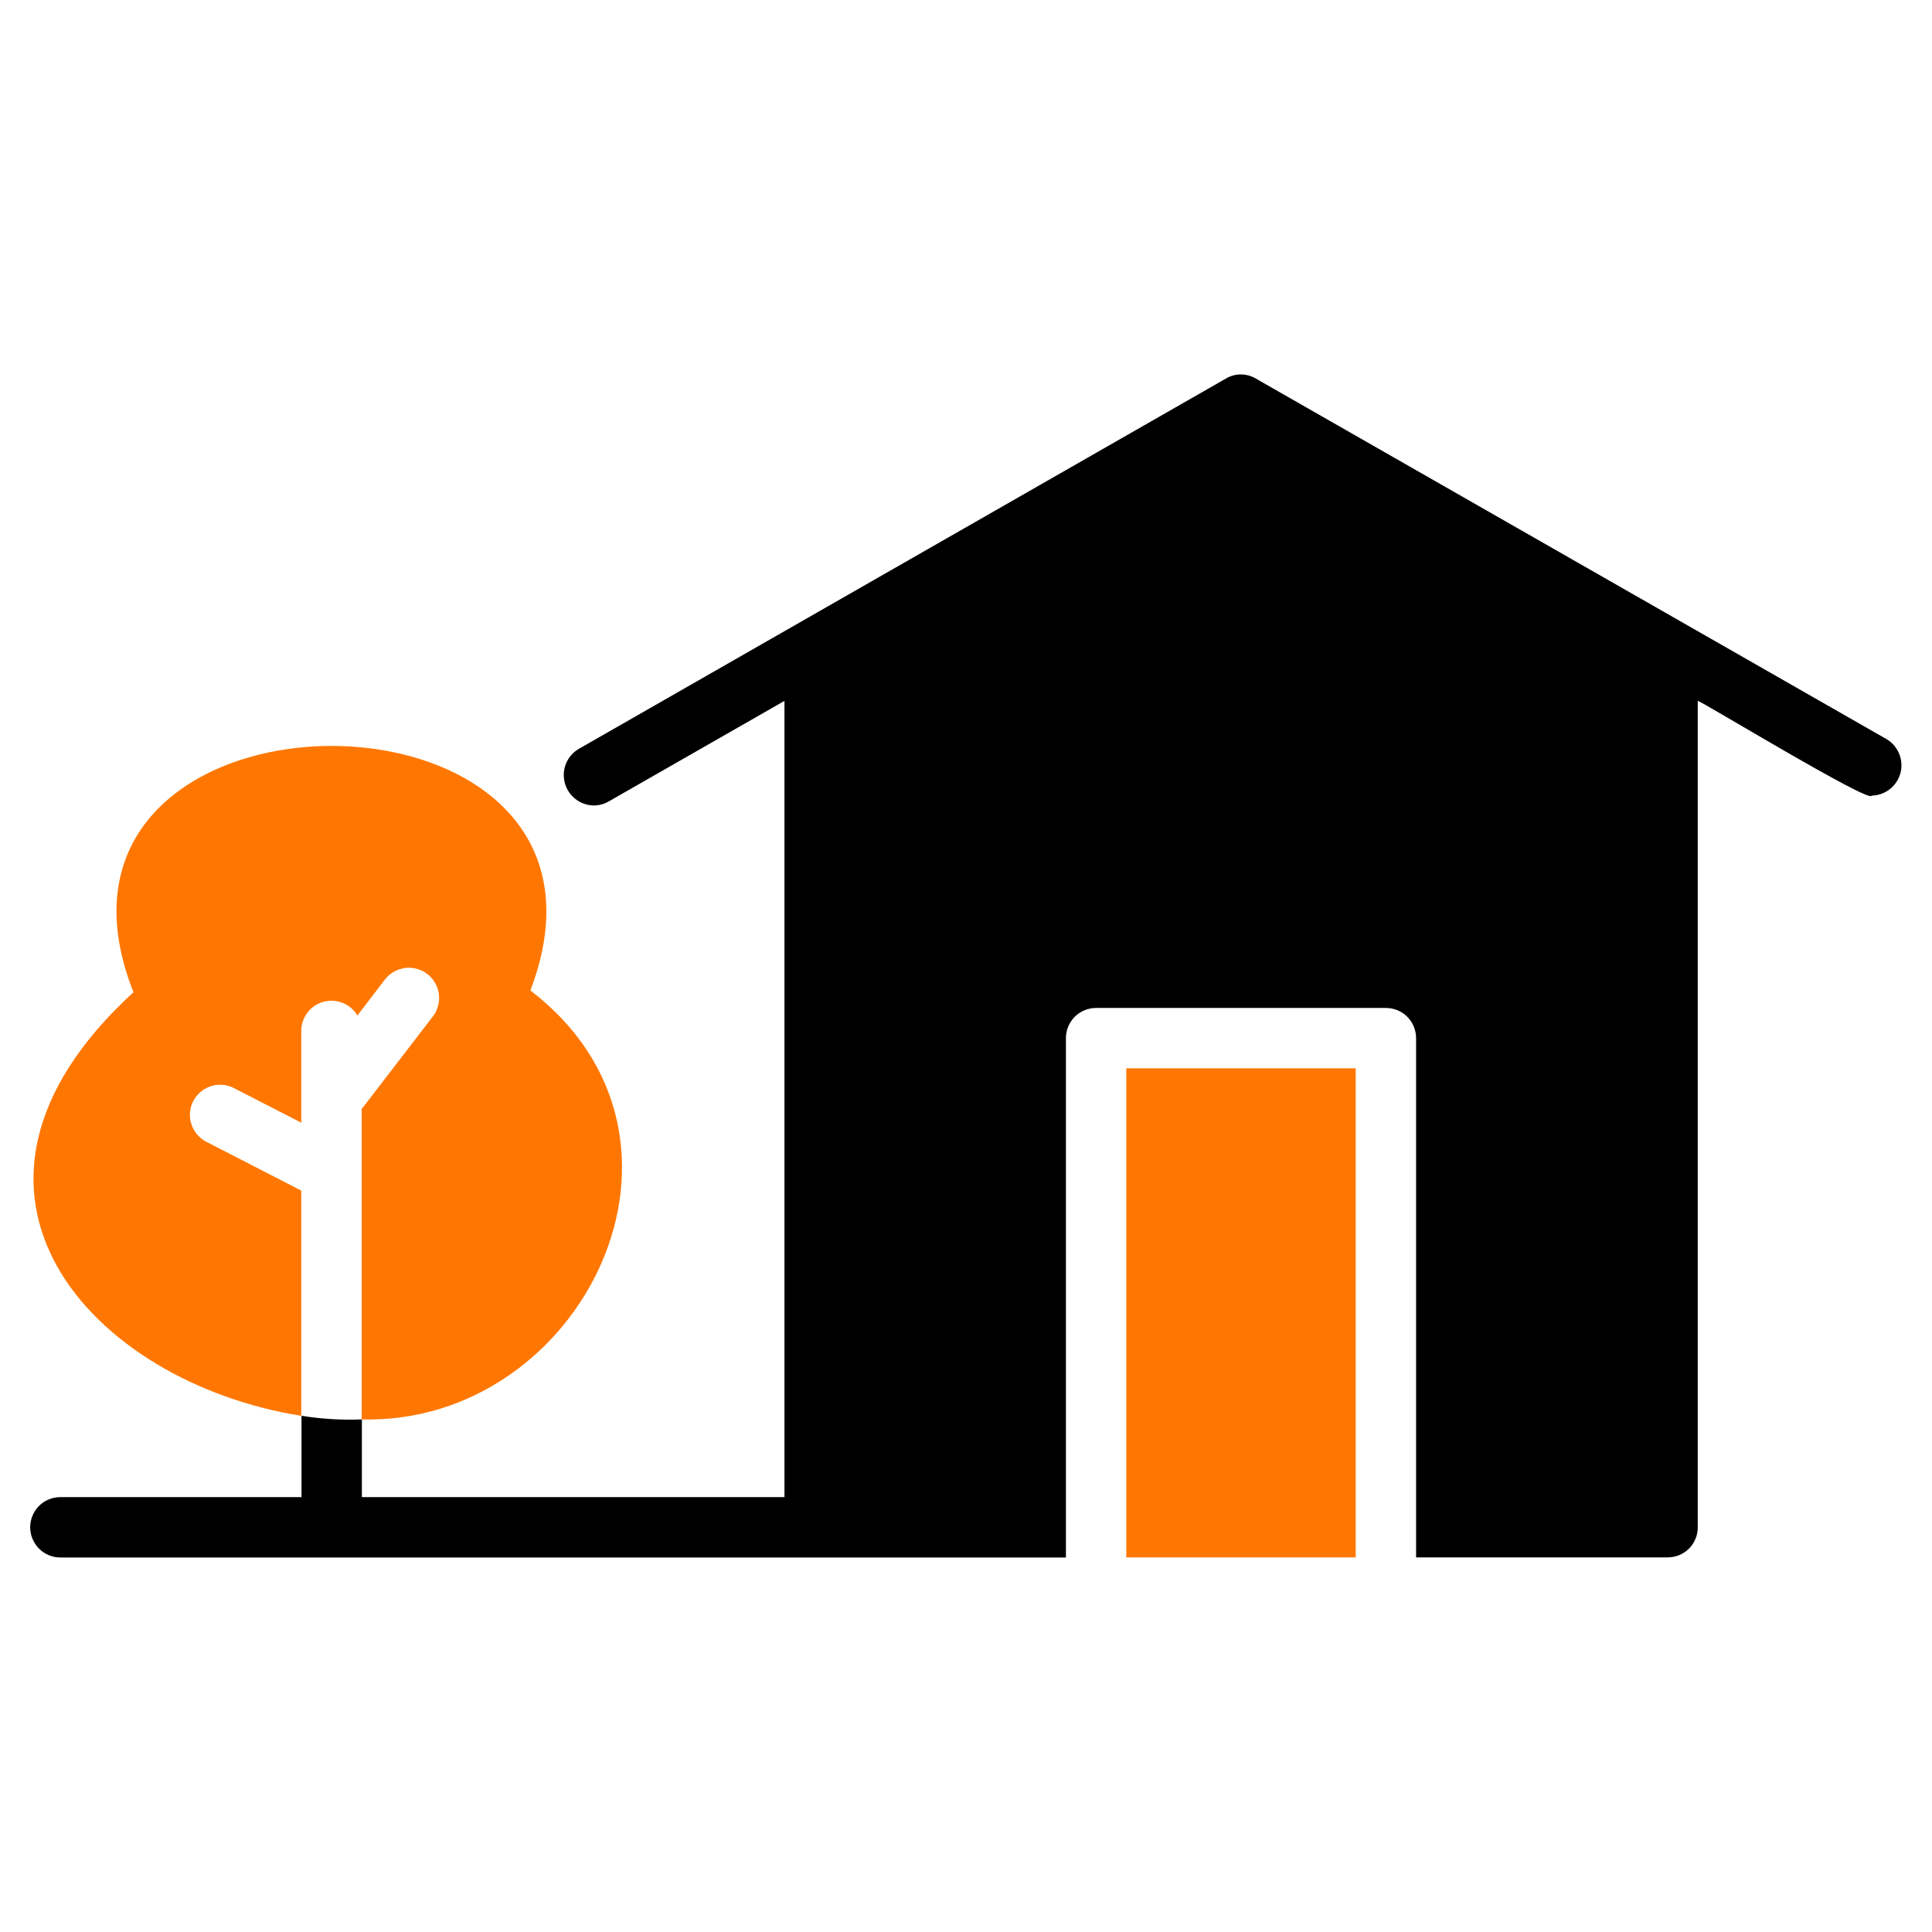
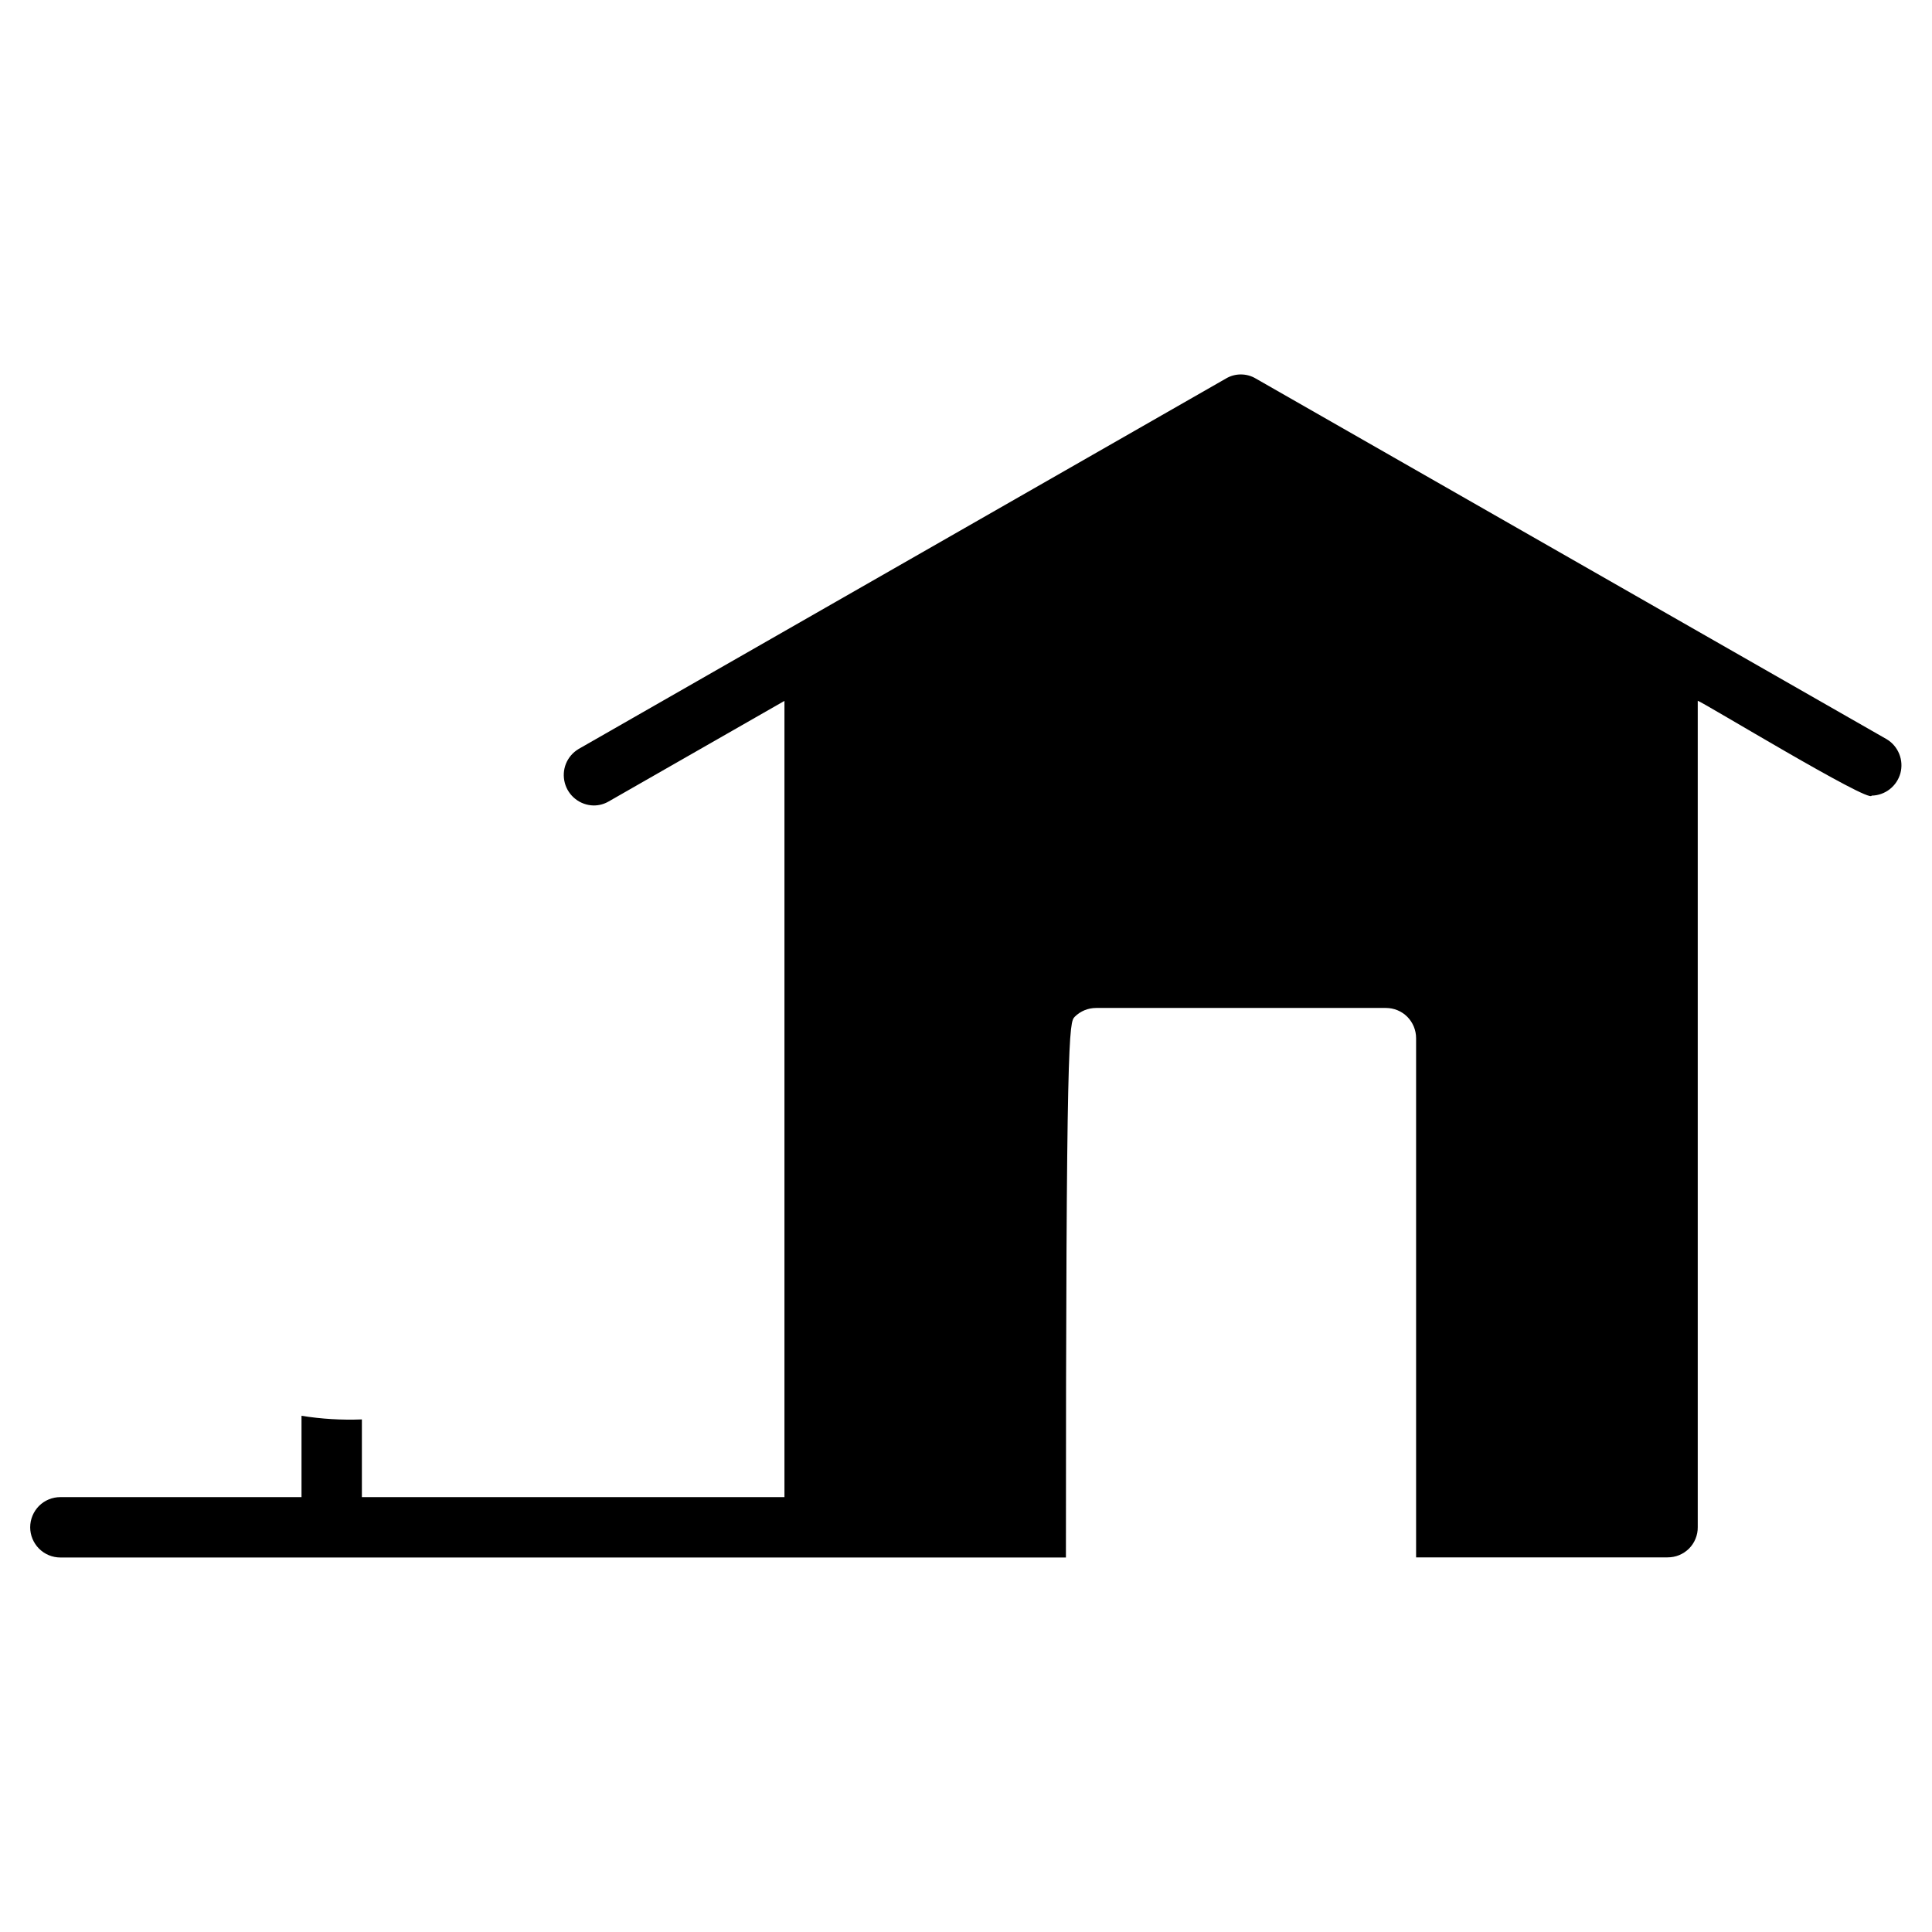
<svg xmlns="http://www.w3.org/2000/svg" width="32" height="32" viewBox="0 0 32 32" fill="none">
-   <path d="M3.405 18.905C3.291 18.842 3.206 18.738 3.168 18.613C3.129 18.489 3.141 18.355 3.2 18.239C3.26 18.123 3.362 18.035 3.485 17.993C3.608 17.951 3.742 17.959 3.86 18.015L4.99 18.595V17.07C4.991 16.961 5.028 16.855 5.095 16.769C5.161 16.682 5.255 16.62 5.36 16.592C5.465 16.564 5.577 16.571 5.678 16.612C5.779 16.653 5.864 16.726 5.92 16.82L6.375 16.225C6.415 16.173 6.465 16.129 6.522 16.096C6.579 16.063 6.642 16.042 6.707 16.033C6.772 16.024 6.838 16.029 6.902 16.046C6.966 16.063 7.025 16.092 7.077 16.132C7.13 16.172 7.173 16.222 7.206 16.279C7.239 16.336 7.261 16.399 7.269 16.464C7.278 16.53 7.273 16.596 7.256 16.659C7.239 16.723 7.21 16.783 7.17 16.835L5.99 18.37V23.51C9.64 23.606 12.004 18.87 8.785 16.405C10.85 10.981 0.079 11.02 2.21 16.435C-1.41 19.752 1.544 22.906 4.99 23.45V19.72L3.405 18.905ZM18.655 17.695H22.455V25.795H18.655V17.695Z" fill="#FF7700" />
-   <path d="M31.25 12.244L20.8 6.27C20.725 6.225 20.64 6.202 20.552 6.202C20.465 6.202 20.38 6.225 20.305 6.27L9.581 12.407C9.488 12.463 9.415 12.548 9.374 12.649C9.333 12.751 9.327 12.862 9.355 12.968C9.383 13.073 9.445 13.167 9.531 13.234C9.616 13.301 9.722 13.339 9.831 13.341C9.919 13.342 10.005 13.319 10.081 13.275L12.993 11.609V24.797H5.994V23.51C5.659 23.523 5.324 23.503 4.994 23.45V24.797H1C0.867 24.797 0.74 24.849 0.646 24.943C0.553 25.037 0.5 25.164 0.5 25.297C0.5 25.429 0.553 25.556 0.646 25.65C0.74 25.744 0.867 25.797 1 25.797H17.655V17.195C17.655 17.062 17.708 16.935 17.801 16.841C17.895 16.747 18.022 16.695 18.155 16.695H22.955C23.088 16.695 23.215 16.747 23.309 16.841C23.402 16.935 23.455 17.062 23.455 17.195V25.795H27.62C27.686 25.795 27.751 25.783 27.812 25.758C27.873 25.733 27.928 25.696 27.975 25.65C28.022 25.603 28.058 25.548 28.083 25.487C28.108 25.426 28.121 25.36 28.12 25.295V11.607C28.2 11.626 30.985 13.319 31 13.178C31.109 13.176 31.214 13.139 31.3 13.072C31.387 13.004 31.448 12.911 31.477 12.806C31.505 12.7 31.498 12.588 31.457 12.487C31.416 12.386 31.344 12.3 31.25 12.244Z" fill="black" />
+   <path d="M31.25 12.244L20.8 6.27C20.725 6.225 20.64 6.202 20.552 6.202C20.465 6.202 20.38 6.225 20.305 6.27L9.581 12.407C9.488 12.463 9.415 12.548 9.374 12.649C9.333 12.751 9.327 12.862 9.355 12.968C9.383 13.073 9.445 13.167 9.531 13.234C9.616 13.301 9.722 13.339 9.831 13.341C9.919 13.342 10.005 13.319 10.081 13.275L12.993 11.609V24.797H5.994V23.51C5.659 23.523 5.324 23.503 4.994 23.45V24.797H1C0.867 24.797 0.74 24.849 0.646 24.943C0.553 25.037 0.5 25.164 0.5 25.297C0.5 25.429 0.553 25.556 0.646 25.65C0.74 25.744 0.867 25.797 1 25.797H17.655C17.655 17.062 17.708 16.935 17.801 16.841C17.895 16.747 18.022 16.695 18.155 16.695H22.955C23.088 16.695 23.215 16.747 23.309 16.841C23.402 16.935 23.455 17.062 23.455 17.195V25.795H27.62C27.686 25.795 27.751 25.783 27.812 25.758C27.873 25.733 27.928 25.696 27.975 25.65C28.022 25.603 28.058 25.548 28.083 25.487C28.108 25.426 28.121 25.36 28.12 25.295V11.607C28.2 11.626 30.985 13.319 31 13.178C31.109 13.176 31.214 13.139 31.3 13.072C31.387 13.004 31.448 12.911 31.477 12.806C31.505 12.7 31.498 12.588 31.457 12.487C31.416 12.386 31.344 12.3 31.25 12.244Z" fill="black" />
</svg>